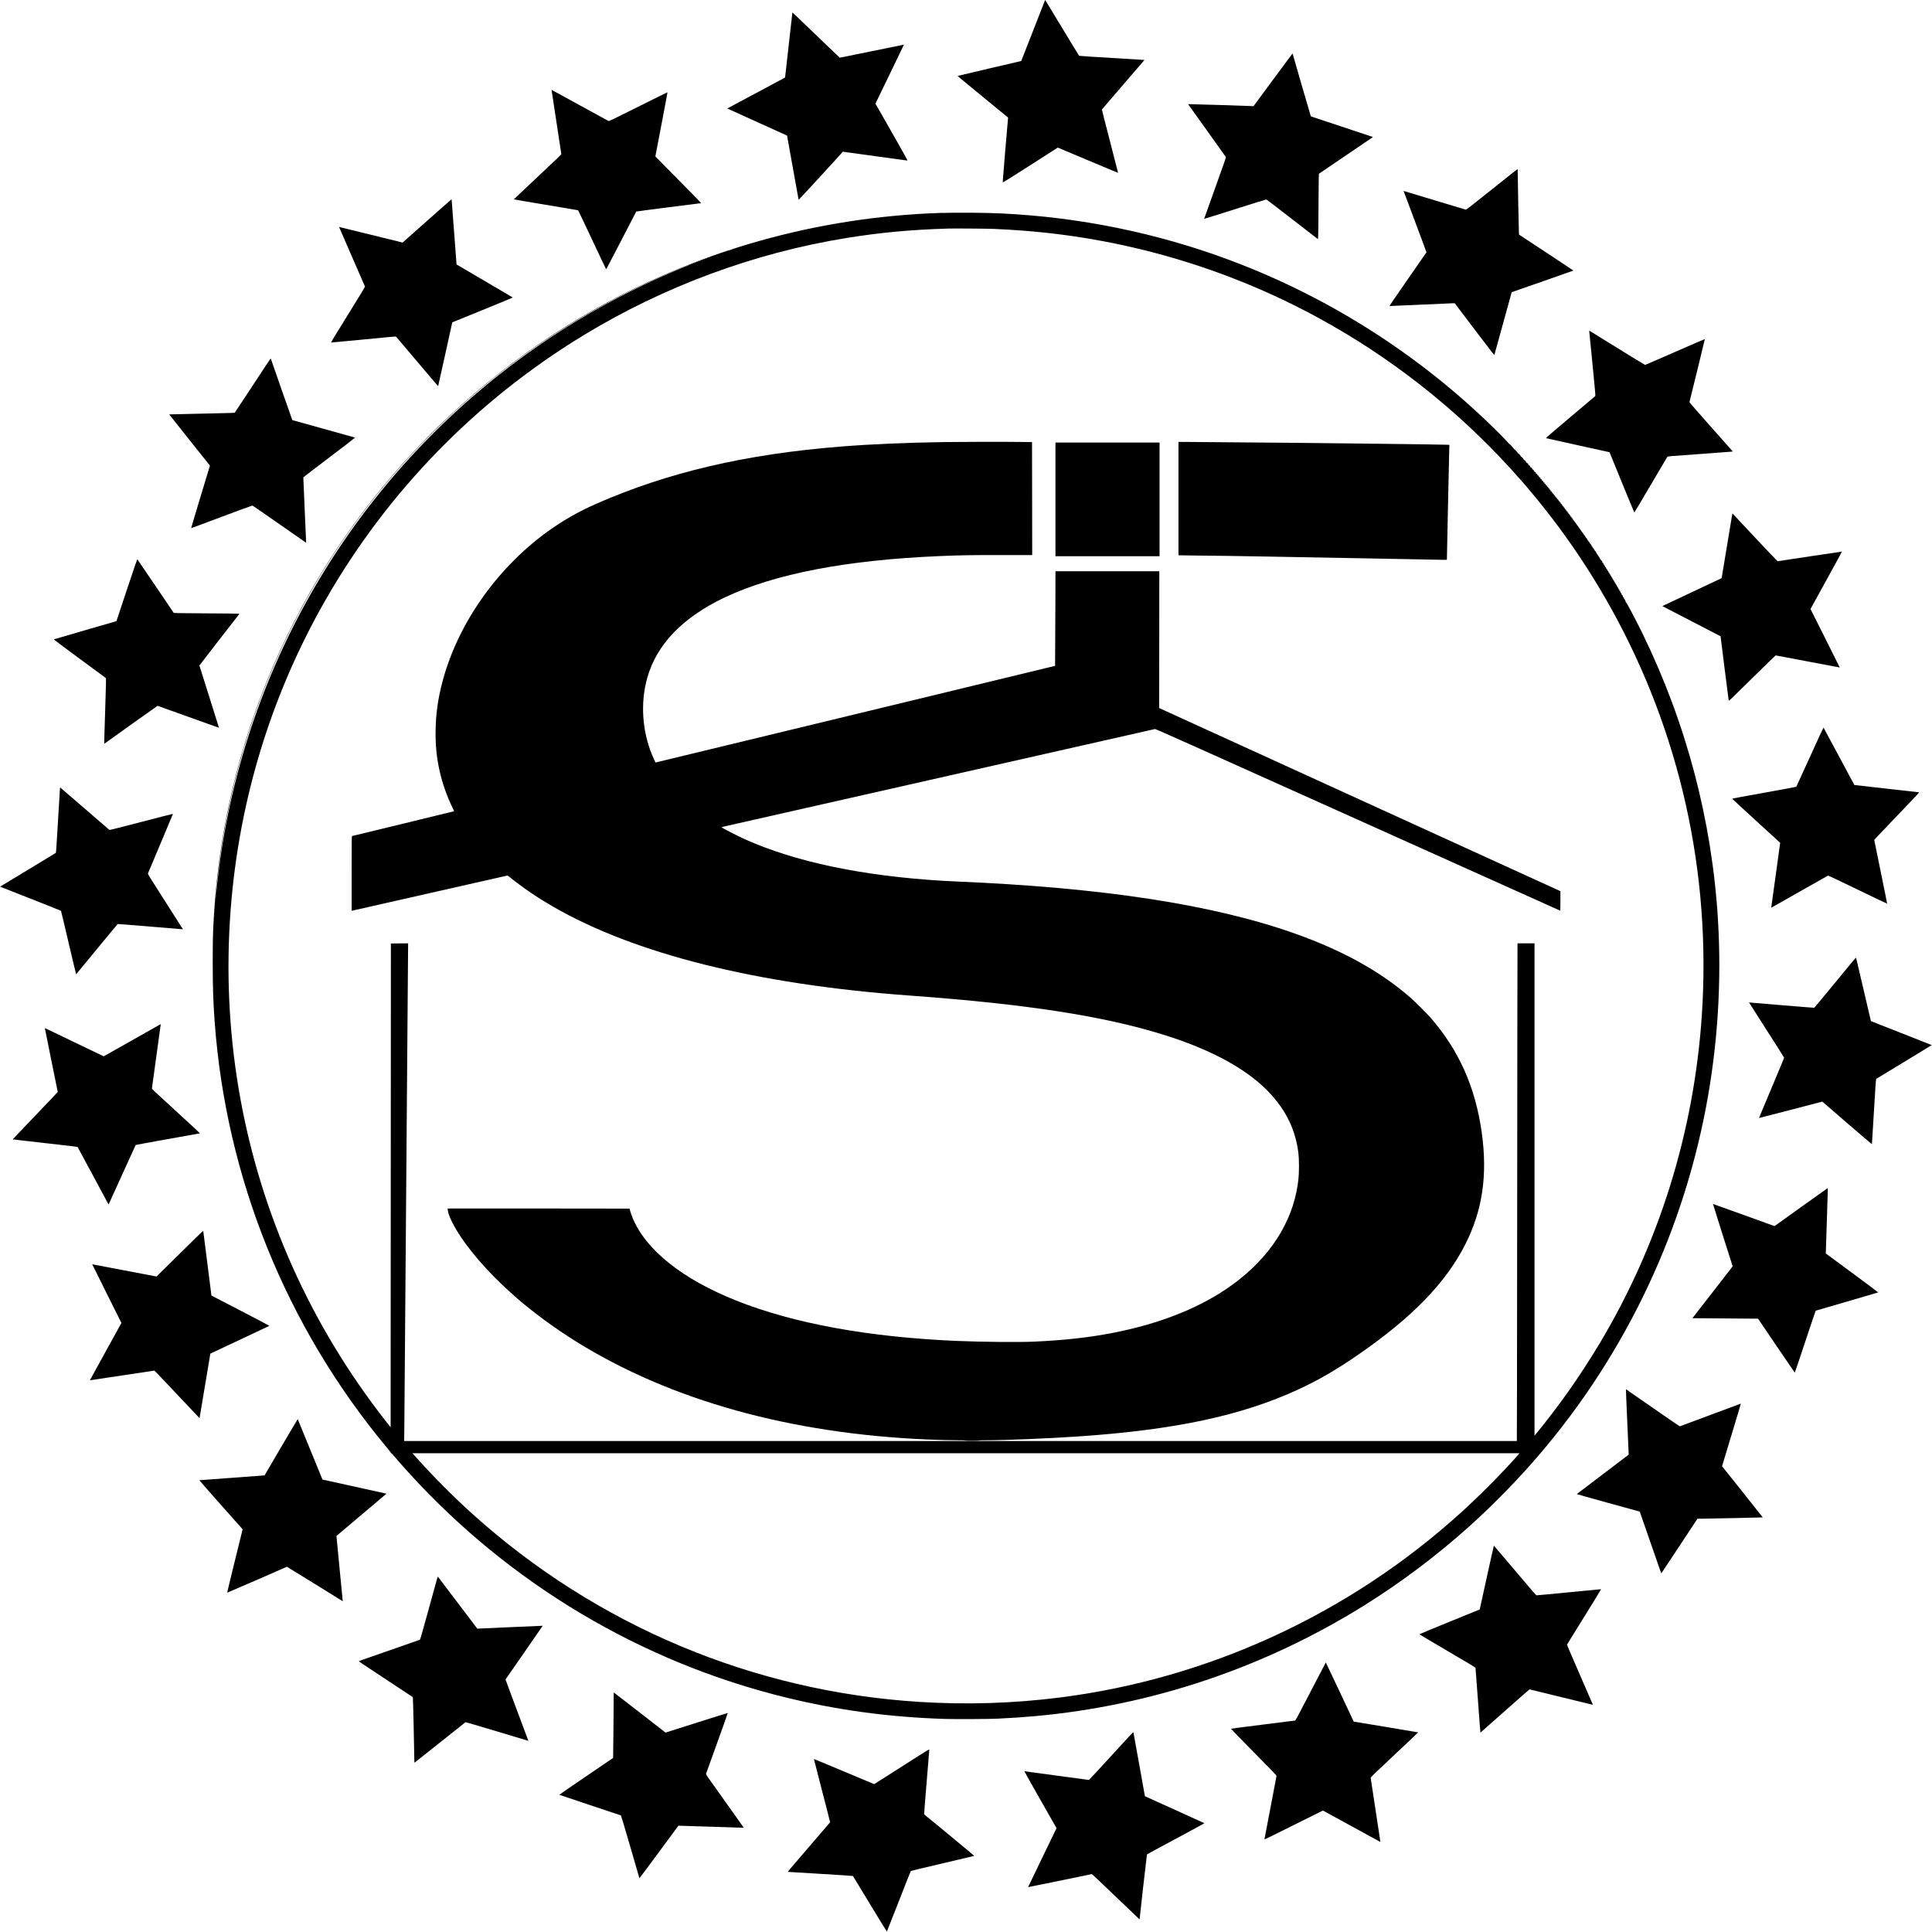
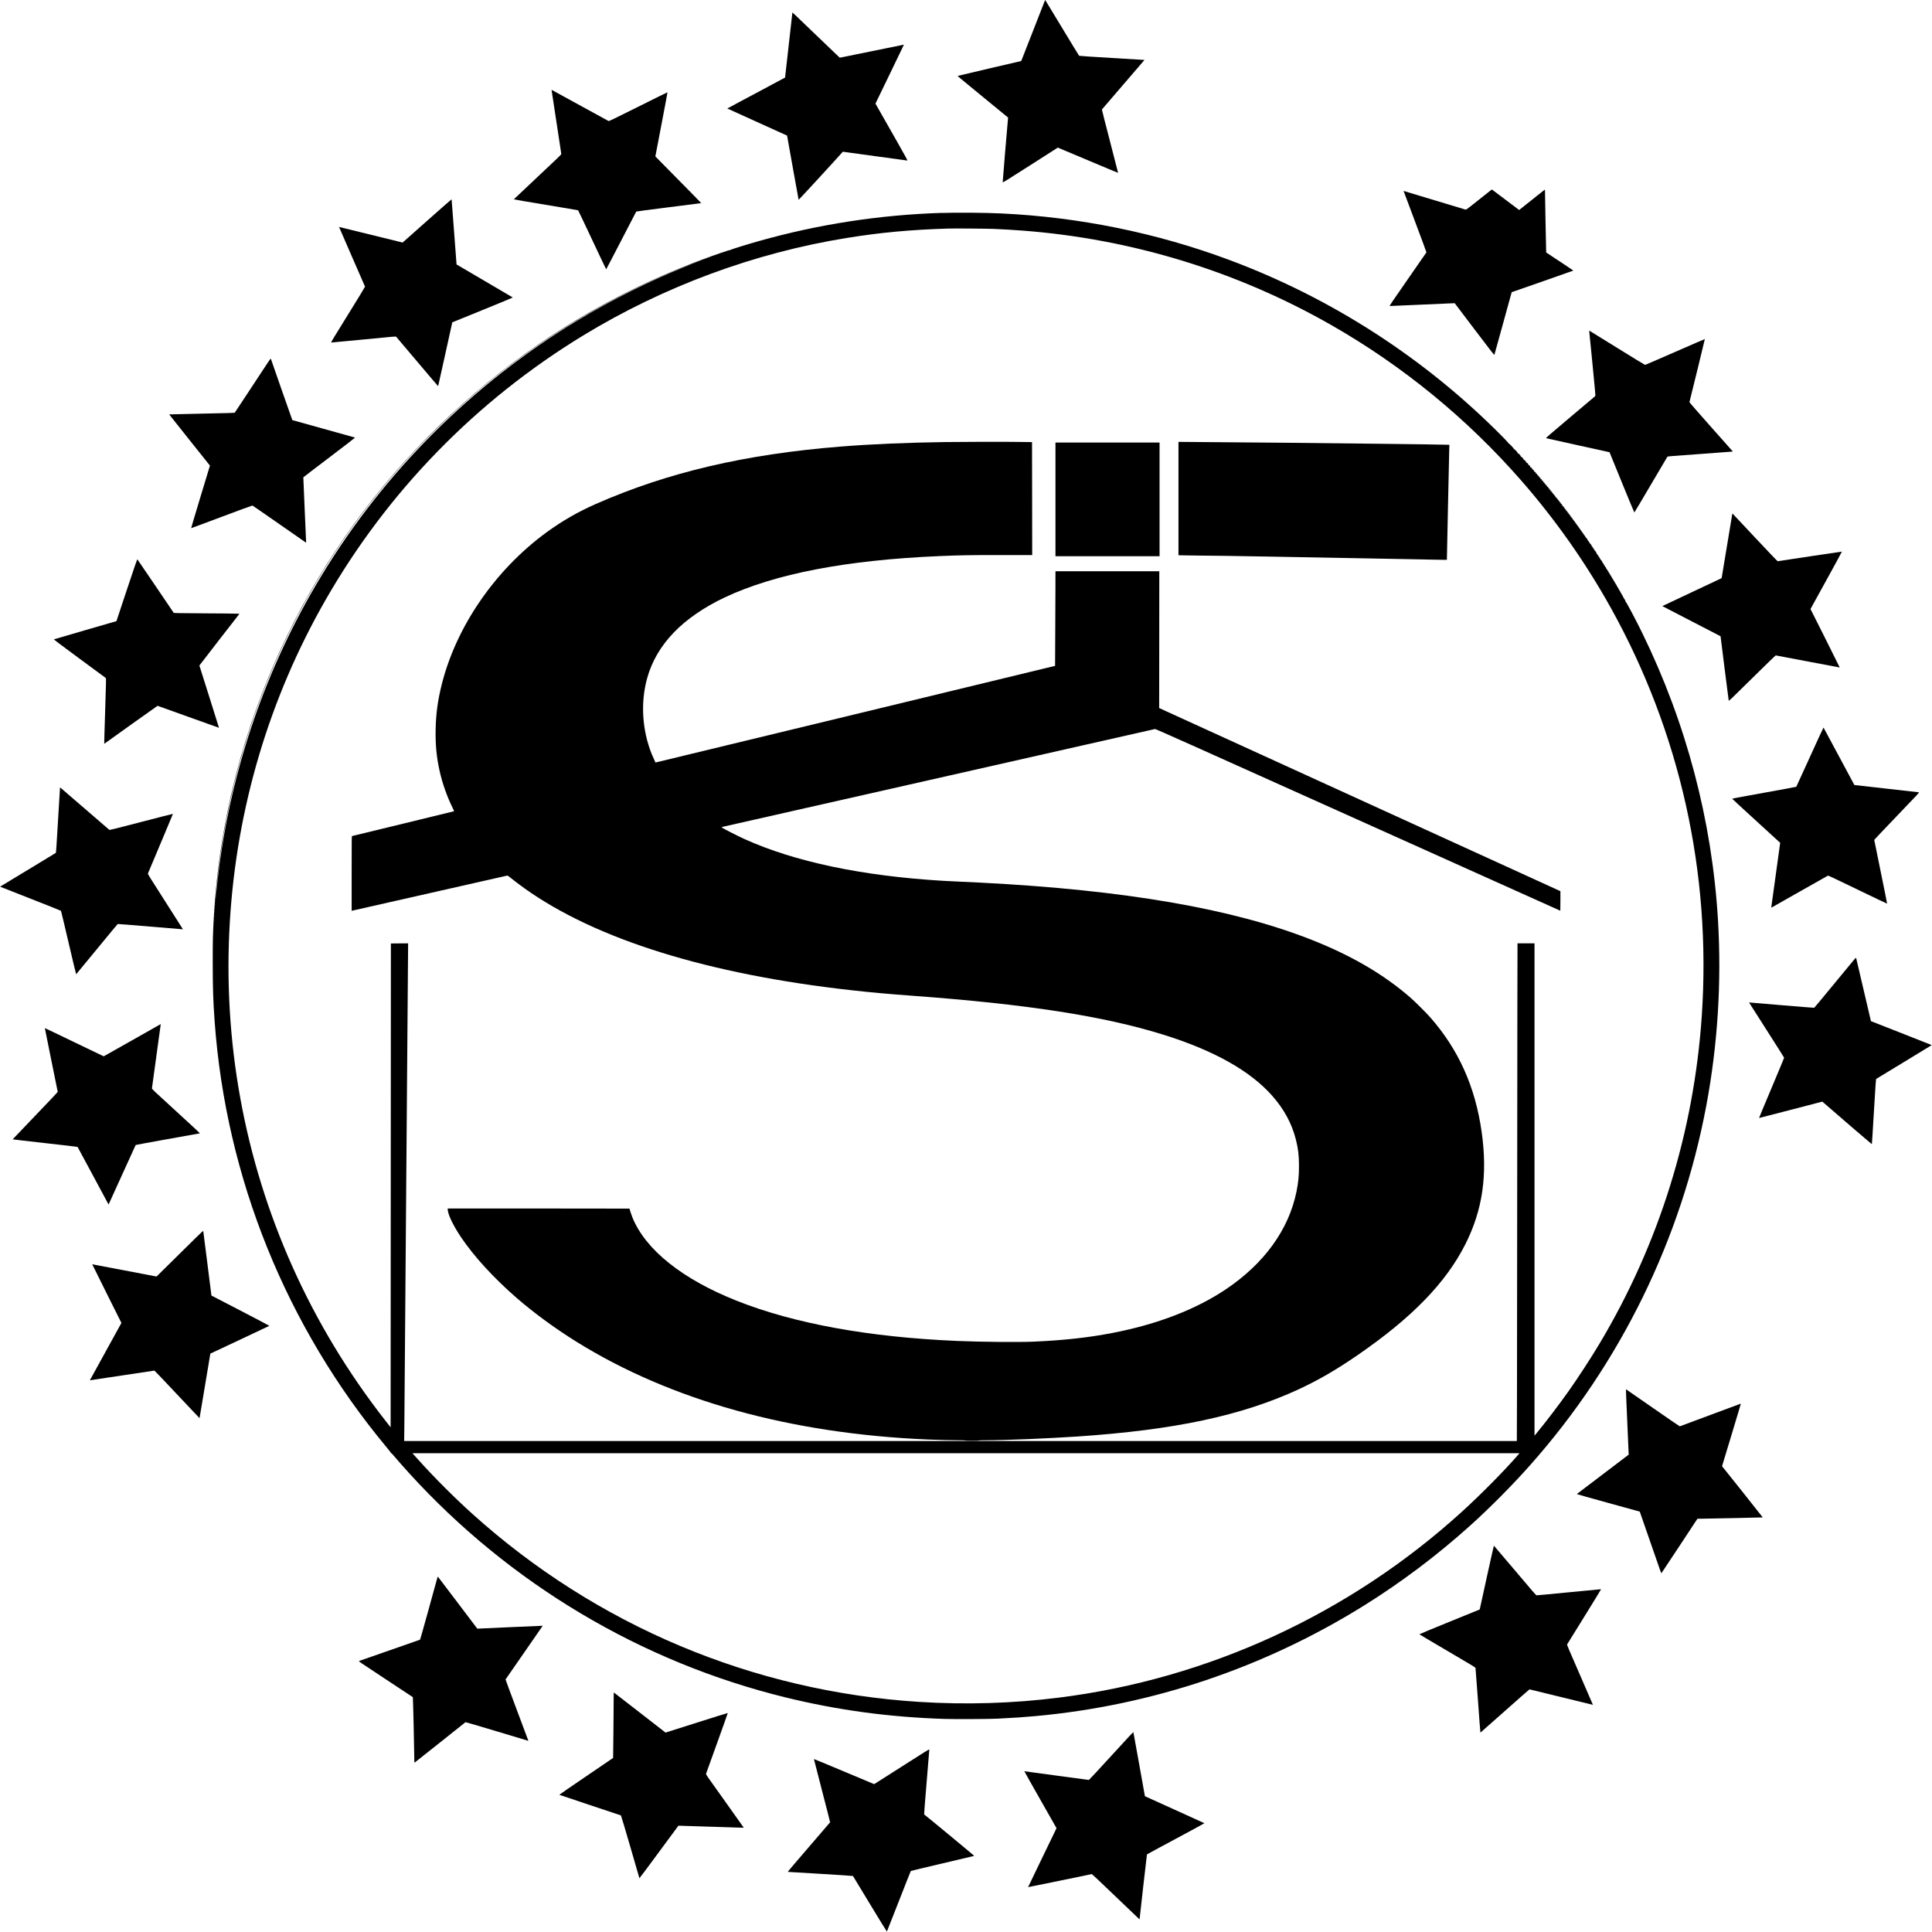
<svg xmlns="http://www.w3.org/2000/svg" version="1.0" width="7461pt" height="7461pt" viewBox="0 0 7461 7461" preserveAspectRatio="xMidYMid meet">
  <g transform="translate(0,7461) scale(0.1,-0.1)" fill="#000000" stroke="none">
    <path d="M40350 74584 c-6 -16 -214 -547 -461 -1179 l-451 -1151 -1216 -283 c-669 -156 -1223 -287 -1231 -291 -16 -8 -103 65 1047 -879 l894 -733 -6 -47 c-13 -104 -207 -2427 -204 -2448 3 -20 113 48 1065 657 l1063 680 1162 -489 c639 -270 1164 -488 1166 -486 2 2 -139 551 -313 1219 -174 669 -315 1222 -312 1228 3 7 375 440 827 962 451 522 819 950 818 951 -2 1 -567 36 -1257 76 -708 42 -1259 78 -1267 84 -7 5 -304 492 -659 1080 -356 589 -648 1072 -651 1074 -2 2 -8 -9 -14 -25z" />
    <path d="M30600 74122 c0 -22 -279 -2504 -282 -2507 -2 -1 -504 -271 -1117 -598 l-1115 -596 90 -41 c49 -23 568 -258 1154 -524 l1065 -482 221 -1235 c121 -679 223 -1239 225 -1245 3 -9 1536 1658 1680 1827 l27 30 1238 -170 c682 -94 1246 -171 1256 -171 12 0 -93 191 -366 673 -211 369 -492 864 -625 1099 l-243 427 551 1137 c303 625 550 1138 549 1140 -2 1 -559 -112 -1238 -252 -679 -140 -1237 -253 -1241 -252 -3 2 -397 379 -875 838 -940 904 -954 917 -954 902z" />
-     <path d="M49157 71525 l-749 -1016 -111 6 c-211 11 -2321 76 -2367 73 l-47 -3 724 -1010 c399 -555 729 -1019 734 -1030 8 -16 -80 -267 -416 -1199 -234 -648 -424 -1182 -423 -1186 2 -4 539 163 1193 372 655 208 1199 377 1210 375 11 -2 462 -347 1003 -768 541 -420 987 -765 991 -767 9 -3 21 910 21 1608 0 267 3 583 7 702 l6 218 1006 682 c553 375 1023 694 1044 709 l38 27 -1198 399 c-659 219 -1200 399 -1201 400 -3 1 -680 2328 -698 2401 -4 12 -9 22 -13 22 -3 0 -343 -457 -754 -1015z" />
    <path d="M21304 71113 c3 -16 87 -566 186 -1223 99 -657 183 -1207 186 -1222 5 -25 -64 -92 -913 -887 -505 -474 -919 -865 -921 -869 -1 -4 555 -99 1235 -211 681 -113 1243 -208 1249 -213 6 -4 251 -519 544 -1143 293 -624 536 -1135 539 -1135 3 0 265 500 581 1111 316 611 577 1115 580 1119 3 5 568 80 1255 166 688 86 1252 158 1254 160 4 3 -260 273 -1232 1257 l-538 546 236 1236 c131 680 235 1238 232 1241 -3 3 -510 -248 -1128 -557 -987 -493 -1127 -560 -1149 -552 -14 5 -512 278 -1107 606 -596 329 -1085 597 -1089 597 -3 0 -3 -12 0 -27z" />
-     <path d="M57612 67294 c-872 -697 -987 -785 -1010 -780 -15 3 -560 167 -1212 365 -652 198 -1186 359 -1187 358 0 -1 199 -533 443 -1182 244 -649 442 -1185 440 -1190 -2 -6 -326 -474 -721 -1040 -559 -804 -713 -1031 -698 -1033 10 -1 560 22 1221 53 662 30 1224 55 1247 55 l44 0 762 -1007 c699 -922 764 -1004 771 -981 5 14 157 563 337 1219 l329 1194 68 25 c38 14 574 201 1192 415 617 215 1122 393 1122 396 0 4 -472 318 -1049 698 l-1049 691 -6 103 c-5 99 -47 2194 -46 2350 0 42 -3 77 -7 77 -5 0 -451 -354 -991 -786z" />
+     <path d="M57612 67294 c-872 -697 -987 -785 -1010 -780 -15 3 -560 167 -1212 365 -652 198 -1186 359 -1187 358 0 -1 199 -533 443 -1182 244 -649 442 -1185 440 -1190 -2 -6 -326 -474 -721 -1040 -559 -804 -713 -1031 -698 -1033 10 -1 560 22 1221 53 662 30 1224 55 1247 55 l44 0 762 -1007 c699 -922 764 -1004 771 -981 5 14 157 563 337 1219 l329 1194 68 25 c38 14 574 201 1192 415 617 215 1122 393 1122 396 0 4 -472 318 -1049 698 c-5 99 -47 2194 -46 2350 0 42 -3 77 -7 77 -5 0 -451 -354 -991 -786z" />
    <path d="M16491 66081 l-943 -838 -177 44 c-642 160 -2276 561 -2278 559 -2 -1 223 -517 498 -1147 276 -629 503 -1151 506 -1159 2 -8 -295 -496 -661 -1085 -536 -863 -661 -1071 -646 -1073 10 -2 575 52 1255 118 1118 110 1238 121 1253 107 9 -9 377 -443 817 -965 440 -522 802 -947 805 -945 3 2 127 558 275 1234 l271 1231 1171 476 c645 262 1169 480 1165 484 -4 3 -493 291 -1087 639 -594 348 -1082 634 -1084 636 -2 1 -45 567 -95 1257 -50 690 -93 1257 -96 1260 -3 2 -430 -372 -949 -833z" />
    <path d="M36375 66389 c-2407 -76 -4762 -439 -7055 -1085 -520 -147 -1113 -332 -1105 -345 3 -4 -3 -5 -13 -3 -24 7 -654 -209 -1122 -384 -2211 -826 -4302 -1909 -6230 -3225 -5621 -3839 -9708 -9490 -11550 -15972 -582 -2050 -935 -4168 -1050 -6315 -30 -565 -35 -781 -35 -1605 1 -1011 17 -1502 75 -2305 440 -6022 2760 -11766 6635 -16426 87 -104 161 -199 166 -211 5 -13 14 -23 21 -24 7 0 38 -30 68 -66 101 -122 430 -496 619 -703 3897 -4280 8969 -7299 14556 -8665 2002 -490 3991 -758 6115 -826 413 -13 1728 -7 2060 10 626 32 1007 57 1440 97 4508 409 8842 1866 12700 4267 1446 901 2827 1941 4110 3096 762 686 1630 1561 2321 2341 3474 3918 5820 8706 6789 13851 444 2361 598 4787 455 7189 -229 3837 -1222 7601 -2922 11080 -264 540 -628 1224 -645 1214 -7 -4 -8 -2 -4 4 10 16 -42 114 -56 106 -7 -4 -8 -3 -4 4 10 16 -22 74 -36 66 -7 -4 -8 -3 -4 4 10 16 -32 94 -46 86 -7 -4 -8 -3 -4 4 10 16 -22 74 -36 66 -7 -4 -8 -3 -4 4 10 16 -22 74 -36 66 -7 -4 -8 -3 -4 4 10 16 -22 74 -36 66 -7 -4 -8 -3 -4 4 10 16 -22 74 -36 66 -7 -4 -8 -3 -4 4 10 16 -12 54 -26 46 -7 -4 -8 -3 -4 4 10 16 -22 74 -36 66 -7 -4 -8 -3 -4 4 10 16 -12 54 -26 46 -7 -4 -8 -3 -4 4 10 16 -12 54 -26 46 -7 -4 -8 -3 -4 4 10 16 -12 54 -26 46 -7 -4 -8 -3 -4 4 10 16 -12 54 -26 46 -7 -4 -8 -3 -4 4 10 16 -12 54 -26 46 -7 -4 -8 -3 -4 4 10 16 -12 54 -26 46 -7 -4 -8 -3 -4 4 10 16 -12 54 -26 46 -7 -4 -8 -3 -4 4 10 16 -12 54 -26 46 -7 -4 -8 -3 -4 4 9 14 -12 55 -24 47 -5 -3 -12 0 -16 6 -4 8 -3 9 4 5 18 -11 15 3 -9 40 -11 19 -26 31 -31 28 -7 -4 -8 -2 -4 4 9 14 -12 55 -24 47 -5 -3 -12 0 -16 6 -5 8 -3 9 6 4 8 -5 11 -3 8 6 -3 8 -11 13 -17 11 -7 -1 -10 2 -6 8 8 13 -13 52 -25 45 -5 -3 -12 0 -16 6 -5 8 -3 9 6 4 8 -5 11 -3 8 6 -3 8 -11 13 -17 11 -7 -1 -10 2 -6 8 8 13 -13 52 -25 45 -5 -3 -12 0 -16 6 -5 8 -3 9 6 4 8 -5 11 -3 8 6 -3 8 -11 13 -17 11 -7 -1 -10 2 -6 8 8 13 -13 52 -25 45 -5 -3 -12 0 -16 6 -5 8 -3 9 6 4 8 -5 11 -3 8 6 -3 8 -10 14 -15 14 -6 0 -15 4 -20 9 -5 5 -3 6 5 2 17 -10 15 2 -9 40 -11 19 -25 32 -29 29 -5 -3 -12 0 -16 6 -5 8 -3 9 6 4 8 -5 11 -3 8 6 -3 8 -10 14 -15 14 -6 0 -15 4 -20 9 -5 5 -2 6 6 1 9 -5 12 -3 9 6 -3 8 -11 13 -17 11 -7 -1 -10 2 -6 8 8 13 -13 52 -25 45 -5 -3 -12 0 -16 6 -5 8 -3 9 6 4 8 -5 11 -3 8 6 -3 8 -10 14 -15 14 -6 0 -15 4 -20 9 -5 5 -2 6 6 1 9 -5 12 -3 9 6 -3 8 -10 14 -15 14 -6 0 -15 4 -20 9 -5 5 -2 6 6 1 9 -5 12 -3 9 6 -3 8 -10 14 -15 14 -6 0 -15 4 -20 9 -5 5 -2 6 6 1 9 -5 12 -3 9 6 -3 8 -10 13 -16 12 -5 -1 -9 5 -8 15 0 9 -5 16 -12 14 -8 -1 -11 2 -7 8 8 13 -54 112 -65 105 -5 -3 -12 0 -16 6 -5 8 -3 9 6 4 8 -5 11 -3 8 6 -3 8 -10 14 -15 14 -6 0 -15 4 -20 9 -5 5 -2 6 6 1 9 -5 12 -3 9 6 -3 8 -10 14 -15 14 -6 0 -15 4 -20 9 -5 5 -2 6 6 1 9 -5 12 -3 9 6 -3 8 -10 14 -15 14 -6 0 -15 4 -20 9 -5 5 -2 6 6 1 9 -5 12 -3 9 6 -3 8 -10 14 -15 14 -6 0 -15 4 -20 9 -5 5 -2 6 6 1 9 -5 12 -3 9 6 -3 8 -10 14 -15 14 -6 0 -15 4 -20 9 -5 5 -2 6 6 1 9 -5 12 -3 9 6 -3 8 -10 14 -15 14 -6 0 -15 4 -20 9 -5 5 -3 6 5 2 19 -11 14 2 -19 50 -16 24 -34 42 -38 39 -5 -2 -8 3 -7 12 0 10 -4 18 -11 18 -6 0 -15 4 -20 9 -5 5 -2 6 6 1 9 -5 12 -3 9 6 -3 8 -10 14 -15 14 -6 0 -15 4 -20 9 -5 5 -2 6 6 1 9 -5 12 -3 9 6 -3 8 -10 14 -15 14 -6 0 -15 4 -20 9 -5 5 -2 6 6 1 9 -5 12 -3 9 6 -3 8 -10 14 -15 14 -6 0 -15 4 -20 9 -5 5 -2 6 6 1 9 -5 12 -3 9 6 -3 8 -10 14 -15 14 -6 0 -15 4 -20 9 -5 5 -3 6 5 2 18 -10 15 2 -9 35 -11 16 -24 27 -29 24 -5 -3 -12 0 -16 6 -5 8 -3 9 6 4 8 -5 11 -3 8 6 -3 8 -10 14 -15 14 -6 0 -15 4 -20 9 -5 5 -2 6 6 1 9 -5 12 -3 9 6 -3 8 -10 14 -15 14 -6 0 -15 4 -20 9 -5 5 -3 6 5 2 6 -4 12 -3 12 3 0 10 -19 26 -32 26 -3 0 -10 4 -15 9 -5 5 -2 6 6 1 9 -5 12 -3 9 6 -3 8 -10 14 -15 14 -6 0 -15 4 -20 9 -5 5 -2 6 6 1 9 -5 12 -3 9 6 -3 8 -10 14 -15 14 -6 0 -15 4 -20 9 -5 5 -3 6 5 2 6 -4 12 -3 12 3 0 10 -19 26 -32 26 -3 0 -10 4 -15 9 -5 5 -2 6 6 1 9 -5 12 -3 9 6 -3 8 -10 14 -15 14 -6 0 -15 4 -20 9 -5 5 -2 6 6 1 9 -5 12 -3 9 6 -3 8 -10 14 -16 14 -6 0 -17 7 -24 15 -11 12 -11 12 5 1 10 -8 17 -9 17 -3 0 11 -19 27 -32 27 -3 0 -10 4 -15 9 -5 5 -2 6 6 1 9 -5 12 -3 9 6 -3 8 -10 14 -15 14 -6 0 -15 4 -20 9 -5 5 -3 6 5 2 6 -4 12 -3 12 3 0 10 -19 26 -32 26 -3 0 -10 4 -15 9 -5 5 -2 6 6 1 9 -5 12 -3 9 6 -3 8 -10 14 -16 14 -6 0 -17 7 -24 15 -11 12 -11 12 5 1 10 -8 17 -9 17 -3 0 11 -19 27 -32 27 -3 0 -10 4 -15 9 -5 5 -3 6 5 2 6 -4 12 -3 12 3 0 10 -19 26 -32 26 -3 0 -10 4 -15 9 -5 5 -2 6 6 1 9 -5 12 -3 9 6 -3 8 -10 14 -15 14 -6 0 -15 4 -20 9 -5 5 -3 6 5 2 6 -4 12 -3 12 3 0 10 -19 26 -32 26 -3 0 -10 4 -15 9 -5 5 -3 6 5 2 6 -4 12 -3 12 3 0 10 -19 26 -32 26 -3 0 -10 4 -15 9 -5 5 -2 6 6 1 9 -5 12 -3 9 6 -3 8 -10 14 -15 14 -6 0 -15 4 -20 9 -5 5 -3 6 5 2 6 -4 12 -3 12 3 0 10 -19 26 -32 26 -3 0 -10 4 -15 9 -5 5 -3 6 5 2 6 -4 12 -3 12 3 0 10 -19 26 -32 26 -3 0 -10 4 -15 9 -5 5 -2 6 6 1 9 -5 12 -3 9 6 -3 8 -10 14 -16 14 -6 0 -17 7 -24 15 -11 12 -11 12 5 1 9 -7 17 -9 17 -3 0 12 -25 34 -32 27 -3 -3 -11 3 -19 12 -13 16 -12 17 4 4 9 -7 17 -9 17 -3 0 12 -25 34 -32 27 -3 -3 -11 3 -19 12 -13 16 -12 17 4 4 10 -8 17 -9 17 -3 0 11 -19 27 -32 27 -3 0 -10 4 -15 9 -5 5 -3 6 5 2 6 -4 12 -3 12 3 0 10 -19 26 -32 26 -3 0 -10 4 -15 9 -5 5 -3 6 5 2 6 -4 12 -3 12 3 0 10 -19 26 -32 26 -3 0 -10 4 -15 9 -5 5 -3 6 5 2 6 -4 12 -3 12 2 0 12 -25 33 -32 27 -3 -3 -11 3 -19 12 -13 16 -12 17 4 4 9 -7 17 -9 17 -3 0 12 -25 34 -32 27 -3 -3 -11 3 -19 12 -13 16 -12 17 4 4 9 -7 17 -9 17 -3 0 12 -25 34 -32 27 -3 -3 -11 3 -19 12 -13 16 -12 17 4 4 25 -20 21 2 -5 25 -13 12 -18 13 -13 4 8 -13 7 -13 -8 -1 -18 15 -23 26 -7 16 6 -3 10 -2 10 4 0 10 -19 26 -32 26 -3 0 -10 4 -15 9 -5 5 -3 6 5 2 6 -4 12 -3 12 2 0 12 -25 33 -32 27 -3 -3 -11 3 -19 12 -13 16 -12 17 4 4 25 -20 21 2 -5 25 -13 12 -18 13 -13 4 8 -13 7 -13 -8 -1 -18 15 -23 26 -7 16 6 -3 10 -2 10 4 0 10 -19 26 -32 26 -3 0 -10 4 -15 9 -5 5 -3 6 5 2 6 -4 12 -3 12 2 0 12 -25 33 -32 27 -3 -3 -11 3 -19 12 -13 16 -12 17 4 4 9 -7 17 -9 17 -4 0 13 -35 45 -42 38 -3 -3 -11 3 -19 12 -13 16 -12 17 4 4 9 -7 17 -9 17 -4 0 12 -41 50 -45 43 -2 -3 -7 -1 -12 4 -5 5 -3 6 5 2 6 -4 12 -3 12 2 0 12 -25 33 -32 27 -3 -3 -11 3 -19 12 -13 16 -12 17 4 4 9 -7 17 -9 17 -4 0 13 -35 45 -42 38 -3 -3 -11 3 -19 12 -13 16 -12 17 4 4 25 -20 21 2 -5 25 -13 12 -18 13 -13 4 5 -9 0 -8 -13 4 -25 21 -31 36 -7 16 24 -20 17 5 -7 26 -13 12 -18 13 -13 4 8 -13 7 -13 -8 -1 -18 15 -23 26 -7 16 6 -3 10 -2 10 3 0 12 -25 33 -32 27 -3 -3 -11 2 -19 12 -9 11 -10 14 -1 9 6 -4 12 -3 12 2 0 12 -25 33 -32 27 -3 -3 -13 5 -24 17 -15 18 -16 20 -1 9 25 -19 21 2 -5 25 -13 12 -18 13 -13 4 5 -9 0 -8 -13 4 -25 21 -31 36 -7 16 8 -7 15 -8 15 -3 0 13 -35 45 -42 38 -3 -3 -11 2 -19 12 -9 11 -10 14 -1 9 6 -4 12 -3 12 2 0 12 -35 43 -42 37 -3 -3 -11 3 -19 12 -13 16 -12 17 4 4 9 -7 17 -9 17 -4 0 13 -35 45 -42 38 -3 -3 -11 3 -19 12 -13 16 -12 17 4 4 9 -7 17 -9 17 -4 0 13 -45 55 -52 48 -3 -3 -11 3 -19 12 -13 16 -12 17 4 4 9 -7 17 -9 17 -4 0 13 -35 45 -42 38 -3 -3 -13 5 -24 17 -15 18 -16 20 -1 9 9 -7 17 -9 17 -4 0 13 -35 45 -42 38 -3 -3 -13 5 -24 17 -15 18 -16 20 -1 9 9 -7 17 -9 17 -4 0 13 -35 45 -42 38 -3 -3 -13 5 -24 17 -15 18 -16 20 -1 9 9 -7 17 -9 17 -4 0 13 -45 55 -52 48 -3 -3 -11 2 -19 12 -9 11 -10 14 -1 9 6 -4 12 -3 12 2 0 12 -35 43 -42 37 -3 -3 -13 5 -24 17 -15 18 -16 20 -1 9 9 -7 17 -9 17 -4 0 13 -45 55 -52 48 -2 -3 -13 5 -24 17 -15 18 -16 20 -1 9 9 -7 17 -9 17 -4 0 13 -45 55 -52 48 -2 -3 -13 5 -24 17 -15 18 -16 20 -1 9 9 -7 17 -9 17 -4 0 13 -45 55 -52 48 -2 -3 -13 5 -24 17 -15 18 -16 20 -1 9 9 -7 17 -9 17 -4 0 13 -45 55 -52 48 -2 -3 -15 7 -29 22 -13 15 -16 21 -6 14 9 -7 17 -9 17 -4 0 13 -55 65 -62 58 -3 -3 -11 2 -19 12 -9 11 -10 14 -1 9 23 -14 12 10 -18 39 -16 16 -30 25 -30 21 0 -5 -7 -3 -15 4 -8 7 -12 17 -9 22 7 11 -45 70 -56 63 -4 -3 -14 3 -21 12 -10 12 -10 14 -1 9 6 -4 12 -3 12 1 0 13 -65 74 -72 68 -2 -3 -13 5 -24 17 -10 12 -13 18 -6 14 24 -14 12 10 -21 42 -18 18 -37 29 -41 25 -4 -5 -6 -1 -4 7 2 8 -4 14 -12 15 -8 0 -14 7 -13 16 2 8 -23 39 -54 69 -32 30 -48 44 -38 30 l20 -25 -22 18 c-12 11 -20 24 -17 31 2 6 -18 34 -46 61 -27 27 -50 45 -50 41 0 -5 -7 -3 -15 4 -8 7 -12 17 -9 22 8 13 -126 149 -139 141 -6 -3 -7 -1 -3 5 8 14 -180 212 -198 209 -6 -1 -10 4 -8 11 1 7 -98 115 -220 239 -2979 3018 -6588 5355 -10558 6836 -2800 1045 -5798 1656 -8805 1797 -639 30 -1692 39 -2300 19z m1990 -618 c402 -18 784 -40 1130 -67 4205 -320 8280 -1568 11925 -3652 2754 -1574 5233 -3604 7325 -5997 1321 -1510 2491 -3173 3463 -4922 2673 -4805 3884 -10237 3512 -15748 -304 -4499 -1652 -8821 -3951 -12666 -327 -548 -841 -1336 -1194 -1834 -383 -540 -869 -1178 -1233 -1619 l-82 -98 0 9506 0 9506 -328 0 -329 0 -6 -2887 c-4 -1589 -7 -5062 -7 -7719 0 -2657 -3 -5682 -7 -6722 l-6 -1892 -21485 0 -21484 0 7 608 c6 548 145 18299 145 18520 l0 92 -332 -2 -333 -3 -5 -9343 -5 -9342 -190 242 c-1444 1843 -2653 3844 -3597 5952 -1871 4180 -2698 8726 -2423 13326 263 4397 1522 8633 3693 12425 2399 4191 5820 7703 9957 10222 3110 1893 6606 3187 10170 3763 1311 212 2474 320 3935 364 216 7 1504 -3 1735 -13z m-10965 -1101 c-8 -5 -19 -10 -25 -10 -5 0 -3 5 5 10 8 5 20 10 25 10 6 0 3 -5 -5 -10z m-110 -40 c-8 -5 -19 -10 -25 -10 -5 0 -3 5 5 10 8 5 20 10 25 10 6 0 3 -5 -5 -10z m-80 -30 c-8 -5 -19 -10 -25 -10 -5 0 -3 5 5 10 8 5 20 10 25 10 6 0 3 -5 -5 -10z m-80 -30 c-8 -5 -19 -10 -25 -10 -5 0 -3 5 5 10 8 5 20 10 25 10 6 0 3 -5 -5 -10z m-80 -29 c-8 -5 -26 -11 -40 -15 -21 -5 -20 -3 5 9 32 15 60 20 35 6z m-80 -30 c-8 -5 -26 -11 -40 -15 -21 -5 -20 -3 5 9 32 15 60 20 35 6z m-80 -31 c-8 -5 -19 -10 -25 -10 -5 0 -3 5 5 10 8 5 20 10 25 10 6 0 3 -5 -5 -10z m-50 -19 c-8 -5 -26 -11 -40 -15 -21 -5 -20 -3 5 9 32 15 60 20 35 6z m-80 -31 c-8 -5 -19 -10 -25 -10 -5 0 -3 5 5 10 8 5 20 10 25 10 6 0 3 -5 -5 -10z m-41 -14 c-2 -2 -119 -50 -259 -106 -1410 -566 -2840 -1279 -4165 -2078 -4051 -2444 -7471 -5861 -9910 -9902 -2102 -3484 -3440 -7346 -3944 -11385 -35 -284 -52 -431 -106 -955 -12 -115 -13 -121 -9 -40 7 139 59 661 100 1000 442 3695 1591 7245 3397 10495 1168 2103 2576 4028 4246 5805 408 434 1087 1102 1560 1534 2429 2221 5263 4036 8310 5323 214 90 764 312 775 313 5 0 7 -2 5 -4z m-18402 -24648 c-2 -18 -4 -6 -4 27 0 33 2 48 4 33 2 -15 2 -42 0 -60z m-10 -125 c-2 -16 -4 -3 -4 27 0 30 2 43 4 28 2 -16 2 -40 0 -55z m-10 -130 c-2 -16 -4 -3 -4 27 0 30 2 43 4 28 2 -16 2 -40 0 -55z m-10 -140 c-2 -16 -4 -5 -4 22 0 28 2 40 4 28 2 -13 2 -35 0 -50z m-10 -145 c-2 -13 -4 -5 -4 17 -1 22 1 32 4 23 2 -10 2 -28 0 -40z m-10 -170 c-3 -8 -6 -5 -6 6 -1 11 2 17 5 13 3 -3 4 -12 1 -19z m50365 -20625 c-532 -615 -1442 -1536 -2178 -2205 -4331 -3937 -9786 -6453 -15559 -7177 -1780 -224 -3589 -279 -5395 -165 -6419 403 -12466 2946 -17249 7253 -707 637 -1478 1409 -2095 2096 -99 110 -191 212 -205 228 l-25 27 21378 0 21378 0 -50 -57z" />
    <path d="M36525 57539 c-1542 -23 -2863 -79 -4055 -174 -3691 -295 -6686 -996 -9455 -2215 -687 -302 -1305 -657 -1903 -1093 -1987 -1450 -3496 -3642 -4056 -5892 -152 -611 -222 -1131 -233 -1740 -10 -574 34 -1042 149 -1565 107 -491 294 -1022 515 -1464 30 -59 52 -111 49 -114 -3 -3 -887 -218 -1963 -479 -1077 -260 -1966 -476 -1975 -479 -17 -5 -18 -83 -18 -1446 l0 -1440 28 5 c32 7 5947 1346 5978 1353 15 4 43 -13 105 -64 139 -114 384 -300 564 -428 2766 -1974 7094 -3321 12655 -3938 744 -83 1410 -143 2335 -211 4407 -324 7362 -782 9670 -1499 1950 -606 3364 -1398 4214 -2361 461 -522 761 -1078 916 -1695 89 -351 119 -607 119 -1010 1 -390 -24 -643 -99 -1010 -301 -1462 -1245 -2765 -2722 -3758 -1160 -779 -2647 -1352 -4373 -1686 -940 -182 -1882 -286 -3060 -338 -583 -25 -1986 -12 -2930 27 -3419 144 -6307 670 -8530 1552 -2093 830 -3514 1964 -4024 3209 -35 87 -116 329 -116 350 0 2 -1580 4 -3511 4 l-3512 0 6 -65 c19 -198 222 -614 512 -1045 500 -744 1276 -1589 2160 -2355 666 -577 1478 -1171 2291 -1677 3642 -2266 8267 -3554 13564 -3778 441 -19 880 -30 1168 -30 181 0 282 -4 282 -10 0 -6 95 -10 265 -10 170 0 265 4 265 10 0 6 103 10 288 10 715 0 2384 69 3517 145 3756 252 6343 804 8545 1822 767 355 1449 751 2285 1326 2095 1442 3404 2791 4154 4277 667 1321 864 2678 630 4335 -246 1738 -885 3168 -1975 4415 -158 180 -594 615 -775 773 -1034 899 -2266 1620 -3814 2232 -3045 1203 -7217 1924 -12795 2210 -162 8 -497 24 -745 35 -247 11 -562 27 -700 35 -3125 187 -5726 735 -7670 1615 -272 123 -846 417 -878 449 -5 5 22 16 60 25 1429 324 16657 3769 16678 3773 24 4 1524 -667 7838 -3506 4295 -1931 7810 -3511 7813 -3511 2 0 4 170 4 378 l0 377 -7748 3536 -7747 3536 3 2641 2 2642 -2005 0 -2005 0 -1 -682 c-1 -376 -5 -1198 -8 -1828 l-6 -1144 -7715 -1868 c-4243 -1026 -7715 -1866 -7717 -1865 -5 5 -118 261 -145 327 -371 924 -436 1987 -178 2922 180 655 522 1242 1034 1775 486 506 1177 981 1966 1353 1938 912 4690 1442 8290 1595 817 34 1142 40 2354 40 l1228 0 -3 2181 -4 2181 -479 6 c-594 9 -2168 6 -2851 -4z" />
    <path d="M45510 55358 l0 -2187 33 -5 c17 -3 343 -7 722 -11 707 -5 1269 -14 2785 -40 994 -18 5397 -100 6150 -115 277 -5 543 -10 590 -10 l86 0 42 2048 c24 1126 46 2124 49 2219 l6 171 -54 6 c-30 3 -427 10 -884 16 -456 6 -1165 15 -1575 20 -2107 27 -5359 58 -7618 73 l-332 2 0 -2187z" />
    <path d="M40760 55325 l0 -2195 2010 0 2010 0 0 2195 0 2195 -2010 0 -2010 0 0 -2195z" />
    <path d="M61375 61799 c3 -24 59 -591 125 -1259 95 -966 117 -1217 107 -1225 -7 -5 -442 -372 -966 -815 -775 -653 -950 -806 -935 -812 11 -4 566 -127 1234 -274 668 -146 1216 -267 1217 -268 1 -1 215 -525 475 -1165 261 -639 478 -1162 483 -1162 6 1 290 480 633 1064 342 584 630 1072 640 1084 17 21 48 24 1222 107 663 48 1228 90 1257 94 l51 7 -839 945 c-500 563 -838 951 -836 960 80 313 598 2432 595 2436 -3 2 -520 -221 -1149 -497 -629 -275 -1151 -501 -1159 -501 -8 -1 -492 294 -1074 656 -583 362 -1066 660 -1074 663 -11 5 -12 -3 -7 -38z" />
    <path d="M10268 60495 c-101 -154 -411 -624 -688 -1045 -276 -421 -508 -770 -514 -777 -8 -9 -337 -18 -1270 -37 -693 -15 -1261 -27 -1263 -29 -1 -2 352 -447 786 -990 l789 -988 -13 -42 c-7 -23 -171 -565 -365 -1205 -194 -640 -350 -1165 -347 -1168 2 -2 532 194 1177 437 645 242 1180 439 1189 436 9 -2 479 -327 1044 -721 566 -394 1029 -716 1030 -716 1 0 -24 566 -55 1258 -32 691 -56 1262 -54 1268 2 6 455 352 1005 769 551 417 998 762 994 766 -5 3 -550 156 -1212 338 -663 182 -1208 334 -1212 338 -4 5 -190 532 -413 1173 -222 641 -409 1176 -414 1190 -9 23 -24 3 -194 -255z" />
    <path d="M66900 54778 c0 -15 -411 -2492 -414 -2495 -1 -2 -504 -239 -1117 -526 -613 -288 -1127 -530 -1143 -539 l-28 -15 613 -318 c338 -174 844 -436 1124 -582 l510 -264 153 -1227 c85 -675 157 -1240 161 -1255 6 -26 49 15 903 858 493 487 904 885 913 885 8 0 567 -106 1242 -235 674 -130 1228 -234 1230 -232 2 2 -252 511 -563 1131 l-566 1126 86 158 c47 86 321 585 610 1107 288 523 520 951 516 953 -4 2 -561 -81 -1236 -183 -676 -102 -1236 -187 -1244 -188 -9 -1 -363 369 -854 893 -943 1007 -896 957 -896 948z" />
    <path d="M4895 51822 l-398 -1199 -1201 -348 c-661 -191 -1207 -351 -1215 -355 -9 -4 323 -255 990 -746 551 -406 1009 -744 1017 -749 11 -9 8 -194 -27 -1269 -23 -693 -39 -1261 -36 -1264 2 -3 10 0 17 5 78 61 2036 1456 2043 1456 5 0 541 -192 1189 -426 649 -235 1181 -425 1183 -423 2 2 -168 542 -377 1201 -209 659 -380 1201 -380 1204 0 4 348 455 773 1002 l773 994 -96 6 c-52 4 -621 10 -1265 13 -896 5 -1171 10 -1177 19 -16 29 -1391 2053 -1402 2065 -10 10 -91 -224 -411 -1186z" />
    <path d="M69896 45378 c-285 -629 -522 -1147 -527 -1152 -4 -5 -563 -108 -1242 -230 -686 -123 -1235 -225 -1234 -231 0 -5 393 -367 871 -804 479 -437 896 -818 927 -847 l56 -52 -168 -1219 c-92 -670 -170 -1233 -173 -1251 -4 -28 -2 -33 11 -28 8 3 498 280 1087 616 590 335 1081 612 1090 616 11 4 410 -184 1146 -541 622 -302 1133 -545 1136 -542 3 3 -107 554 -245 1225 -138 671 -251 1227 -251 1235 0 9 393 425 874 925 861 897 874 910 843 916 -18 3 -583 66 -1257 142 -674 75 -1226 137 -1228 139 -1 1 -268 499 -593 1106 -325 607 -594 1108 -598 1112 -4 4 -241 -507 -525 -1135z" />
    <path d="M2316 44168 c-3 -18 -37 -584 -76 -1258 -49 -840 -75 -1229 -83 -1236 -7 -6 -491 -301 -1077 -654 -586 -354 -1067 -644 -1069 -646 -2 -2 -2 -6 1 -9 3 -3 529 -210 1169 -461 640 -250 1169 -461 1174 -469 6 -7 138 -562 294 -1233 157 -672 288 -1219 292 -1216 4 2 364 439 800 970 436 532 799 968 806 971 7 3 575 -43 1264 -101 688 -59 1253 -105 1254 -104 1 2 -305 482 -680 1068 -675 1054 -682 1065 -669 1095 463 1097 964 2291 962 2295 -2 4 -552 -137 -1222 -312 -1033 -269 -1222 -316 -1235 -304 -9 7 -432 372 -941 812 -509 439 -933 805 -942 812 -15 12 -17 10 -22 -20z" />
    <path d="M70876 36671 c-439 -535 -806 -975 -814 -979 -9 -3 -579 42 -1267 100 -687 59 -1251 106 -1251 105 -1 -1 304 -479 677 -1062 373 -583 679 -1066 679 -1073 0 -8 -219 -533 -486 -1168 -268 -635 -485 -1156 -483 -1159 3 -2 553 140 1224 315 l1220 318 25 -22 c162 -148 1883 -1626 1888 -1622 3 4 39 570 79 1259 58 977 77 1254 88 1262 7 6 493 301 1079 655 586 354 1066 647 1066 650 0 3 -528 211 -1173 464 -644 252 -1173 460 -1175 461 -2 1 -551 2343 -570 2434 -8 35 -10 32 -806 -938z" />
    <path d="M5105 34438 c-599 -341 -1094 -621 -1100 -621 -5 0 -518 246 -1139 547 -621 301 -1131 545 -1134 542 -2 -3 109 -556 247 -1228 138 -673 251 -1229 251 -1236 0 -7 -392 -420 -870 -918 -479 -498 -870 -908 -870 -912 0 -4 561 -69 1248 -146 714 -79 1252 -143 1259 -150 6 -6 271 -497 588 -1091 318 -594 584 -1091 593 -1104 l15 -25 17 35 c10 19 244 534 520 1144 276 611 505 1113 509 1117 4 5 560 107 1236 228 677 121 1237 221 1245 223 8 1 -406 386 -920 855 -897 819 -935 855 -932 885 4 43 330 2415 336 2450 3 15 2 27 -2 26 -4 0 -497 -279 -1097 -621z" />
-     <path d="M69552 27994 l-1023 -734 -1187 429 c-653 236 -1189 427 -1190 426 -2 -2 168 -544 378 -1206 l382 -1202 -20 -26 c-10 -14 -360 -465 -776 -1001 l-758 -975 363 -3 c200 -1 771 -6 1268 -10 l904 -7 706 -1042 c388 -573 709 -1042 712 -1043 4 0 185 538 403 1194 218 657 400 1197 404 1200 4 2 547 160 1207 351 660 191 1203 350 1207 354 4 4 -449 343 -1007 755 l-1015 748 0 37 c0 58 68 2180 75 2344 4 81 3 147 -2 146 -4 0 -468 -331 -1031 -735z" />
    <path d="M7549 26796 c-163 -160 -568 -559 -900 -887 l-604 -596 -1240 237 c-682 131 -1241 237 -1243 235 -2 -1 251 -511 562 -1133 l565 -1131 -609 -1106 c-336 -609 -610 -1108 -610 -1109 0 -1 557 83 1238 186 680 103 1244 188 1253 188 9 0 405 -414 879 -920 475 -506 864 -919 866 -917 2 2 96 563 209 1247 113 684 206 1244 208 1246 1 1 513 241 1137 534 624 293 1138 535 1142 539 4 3 -498 268 -1115 588 l-1122 581 -156 1238 c-86 682 -158 1246 -160 1255 -3 11 -96 -73 -300 -275z" />
    <path d="M62842 19698 c32 -694 57 -1262 55 -1263 -440 -331 -2003 -1519 -2005 -1523 -1 -4 546 -158 1215 -342 l1217 -335 358 -1030 c196 -567 383 -1103 414 -1192 31 -90 60 -161 64 -158 4 3 319 477 700 1055 l692 1050 137 0 c228 1 2381 47 2385 51 2 2 -351 448 -784 991 l-788 986 365 1207 c201 663 364 1208 361 1210 -2 2 -530 -194 -1173 -436 -644 -242 -1177 -441 -1185 -441 -8 -1 -478 321 -1043 715 -566 395 -1032 717 -1036 717 -3 0 19 -568 51 -1262z" />
-     <path d="M10855 18723 c-351 -598 -638 -1089 -639 -1090 -1 -1 -566 -43 -1256 -93 -690 -50 -1259 -92 -1263 -93 -6 -2 995 -1136 1609 -1823 l64 -71 -301 -1222 c-166 -672 -299 -1225 -296 -1227 4 -4 2256 973 2307 1001 3 1 489 -298 1080 -665 591 -368 1076 -668 1077 -667 0 1 -55 569 -123 1261 -68 693 -123 1260 -121 1261 18 13 1880 1585 1901 1605 l28 28 -33 7 c-368 79 -2432 535 -2436 538 -2 3 -217 528 -477 1166 -260 639 -475 1164 -478 1167 -3 2 -292 -485 -643 -1083z" />
    <path d="M57414 13688 l-270 -1232 -1167 -475 c-642 -261 -1166 -479 -1164 -484 1 -4 488 -293 1082 -641 1046 -614 1080 -634 1087 -667 4 -19 47 -586 95 -1261 48 -676 90 -1228 94 -1228 3 0 428 376 945 835 516 459 944 835 950 835 6 0 560 -135 1229 -300 670 -165 1219 -299 1221 -298 1 2 -225 523 -502 1158 -410 937 -503 1158 -496 1175 6 11 305 495 666 1075 360 580 652 1056 647 1058 -4 1 -561 -52 -1236 -118 -675 -67 -1240 -120 -1255 -118 -23 2 -163 164 -835 961 -445 526 -811 957 -814 957 -4 0 -128 -554 -277 -1232z" />
    <path d="M16866 13598 c-20 -73 -171 -621 -335 -1218 -175 -634 -304 -1088 -312 -1092 -8 -5 -532 -188 -1166 -408 -634 -220 -1166 -405 -1182 -412 -30 -13 -26 -16 1017 -702 576 -379 1051 -693 1055 -697 8 -6 56 -2087 57 -2423 0 -87 3 -107 14 -103 7 3 449 354 982 779 533 426 974 777 981 781 6 4 555 -157 1219 -358 664 -201 1208 -364 1209 -363 1 2 -198 534 -442 1182 -244 649 -442 1184 -440 1190 3 6 327 474 721 1040 394 566 715 1030 714 1032 -2 2 -537 -21 -1188 -51 -652 -30 -1219 -55 -1261 -57 l-77 -3 -757 1000 c-416 550 -760 1004 -765 1008 -4 4 -24 -52 -44 -125z" />
-     <path d="M50616 9290 c-516 -996 -582 -1120 -605 -1124 -14 -3 -575 -74 -1246 -157 -671 -84 -1223 -155 -1228 -159 -4 -3 391 -410 879 -904 813 -824 885 -899 880 -924 -24 -111 -466 -2433 -466 -2444 0 -10 393 182 1124 549 618 309 1129 563 1134 563 6 0 504 -272 1108 -605 604 -333 1102 -605 1106 -605 4 0 5 12 2 28 -2 15 -86 562 -185 1217 -98 655 -182 1204 -185 1221 -5 30 21 56 915 894 507 475 919 866 916 869 -4 3 -564 98 -1247 211 l-1240 205 -536 1143 c-295 628 -539 1142 -542 1142 -3 0 -266 -504 -584 -1120z" />
    <path d="M23700 9123 c-2 -580 -20 -2394 -23 -2401 -3 -4 -473 -325 -1045 -712 -572 -388 -1037 -708 -1033 -712 3 -3 537 -182 1186 -397 649 -215 1186 -394 1194 -399 7 -4 163 -525 362 -1212 192 -663 350 -1209 352 -1214 2 -5 341 449 754 1010 l752 1019 1138 -36 c1465 -47 1383 -45 1383 -36 0 5 -329 468 -731 1029 -713 994 -731 1021 -722 1052 6 17 198 550 427 1185 229 634 414 1156 412 1159 -3 2 -526 -161 -1163 -363 -637 -202 -1177 -374 -1200 -381 l-42 -13 -997 775 c-548 426 -998 774 -1000 774 -2 0 -4 -57 -4 -127z" />
    <path d="M42916 6804 c-467 -511 -855 -930 -865 -932 -9 -1 -572 74 -1251 168 -679 94 -1237 169 -1241 168 -4 -2 274 -497 618 -1101 l624 -1098 -550 -1136 c-303 -625 -549 -1138 -548 -1140 3 -3 2419 491 2458 503 11 3 310 -278 924 -868 500 -480 912 -874 917 -876 4 -2 8 2 8 10 0 39 278 2487 283 2495 4 6 506 277 1116 604 611 327 1107 597 1103 600 -4 3 -522 239 -1152 524 l-1146 519 -219 1225 c-120 674 -221 1235 -225 1245 -5 15 -172 -162 -854 -910z" />
    <path d="M34825 6389 c-583 -373 -1063 -679 -1066 -679 -4 0 -528 220 -1165 488 -638 269 -1160 485 -1162 481 -2 -4 139 -552 313 -1219 174 -667 314 -1217 312 -1223 -3 -7 -375 -439 -826 -962 -452 -522 -816 -951 -809 -953 7 -1 575 -36 1262 -76 687 -41 1252 -78 1256 -83 4 -4 299 -491 655 -1081 356 -590 651 -1069 655 -1065 4 4 211 530 460 1168 249 638 458 1165 464 1171 6 6 558 139 1226 294 668 156 1218 286 1223 290 5 5 -1869 1556 -1935 1601 -4 3 39 563 97 1245 58 681 104 1249 103 1260 -3 19 -147 -71 -1063 -657z" />
  </g>
</svg>